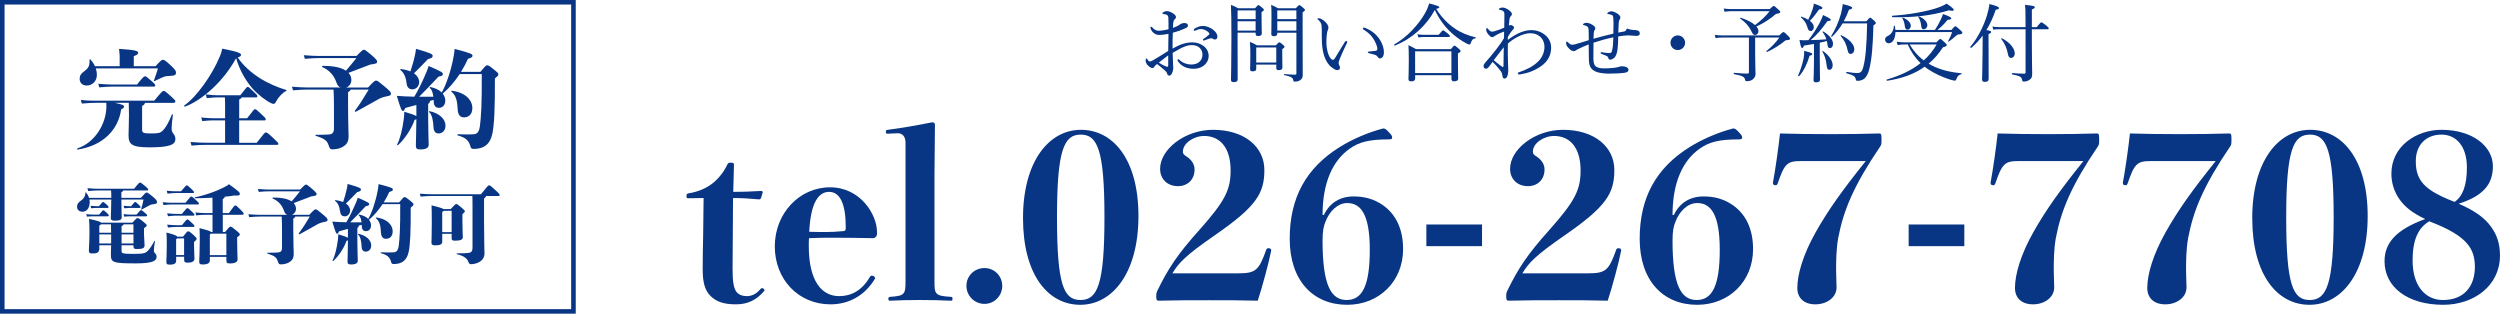
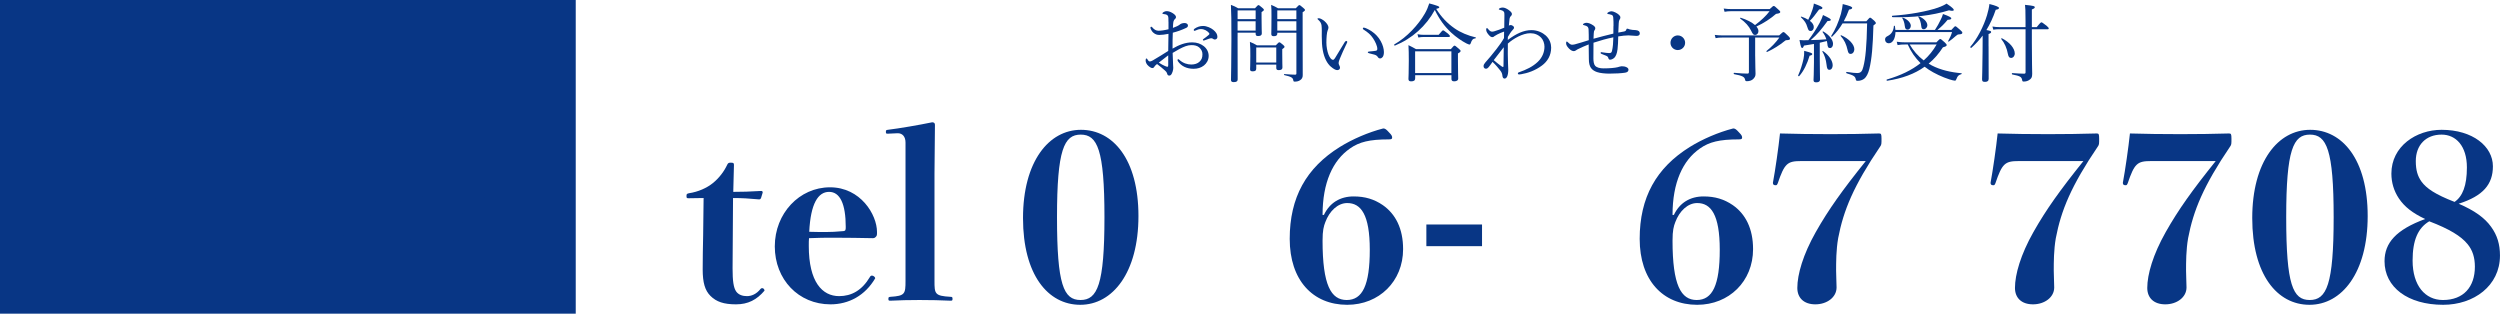
<svg xmlns="http://www.w3.org/2000/svg" id="_レイヤー_2" data-name="レイヤー 2" width="1095.81" height="137.5" viewBox="0 0 1095.81 137.5">
  <defs>
    <style>
      .cls-1 {
        fill: #083685;
      }
    </style>
  </defs>
  <g id="mouse_over" data-name="mouse over">
-     <path class="cls-1" d="M250.36,2v133.5H2V2h248.36M252.36,0H0v137.5h252.36V0h0Z" />
+     <path class="cls-1" d="M250.36,2v133.5V2h248.36M252.36,0H0v137.5h252.36V0h0Z" />
    <g>
      <path class="cls-1" d="M512.16,9.56c0-1.46,0-2.06-.22-2.55-.15-.3-.38-.52-.86-.68-.38-.11-.71-.15-1.09-.19-.3-.04-.49-.11-.49-.23,0-.15.07-.3.38-.53.45-.3.9-.49,1.61-.49.64,0,1.54.26,2.44.82.94.56,1.54,1.2,1.54,1.76,0,.38-.11.56-.38.79-.38.3-.6.68-.71,1.12-.19.68-.22,1.88-.26,2.85,1.42-.49,2.44-1.01,2.96-1.43.38-.34,1.09-.71,2.17-.71.83,0,1.46.45,1.46,1.09,0,.41-.22.79-.71,1.01-1.95.94-3.98,1.65-5.93,2.14-.08,2.25-.15,4.61-.11,6.98,2.78-1.61,5.55-2.74,8.63-2.74,2.03,0,3.68.6,4.99,1.61,1.39,1.05,2.21,2.63,2.21,4.31,0,1.88-.94,3.3-2.06,4.2-1.28,1.01-2.81,1.46-4.54,1.46-2.89,0-5.36-1.05-6.9-3.34-.11-.19-.15-.41-.15-.56,0-.19.19-.3.3-.3.15,0,.26.04.45.23,1.65,1.54,3.6,2.1,5.29,2.1,1.39,0,2.78-.41,3.6-1.24.9-.86,1.28-1.73,1.28-3.26,0-1.09-.41-2.1-1.43-3-.83-.71-1.95-1.01-3.41-1.01-1.69,0-3.34.71-5.29,1.73-.97.56-1.99,1.13-2.93,1.69.04,1.88.11,3.75.19,5.06.04.45.08,1.24.08,1.43,0,.38-.04.98-.26,1.65-.45,1.35-.86,1.8-1.46,1.8-.53,0-.83-.23-1.01-.98-.19-.56-.49-.9-.98-1.31-1.09-1.01-2.14-1.8-3.41-2.78-.75.6-1.01.9-1.2,1.24s-.41.53-.83.53c-.49,0-.97-.3-1.54-.75-1.12-.9-1.42-1.88-1.42-2.59,0-.49.11-.86.34-.86.15,0,.3.15.38.26.19.38.34.6.56.79.15.15.38.26.56.26.34,0,.71-.15,1.2-.41,2.59-1.46,4.58-2.81,6.86-4.2,0-2.85.08-5.14.11-7.5-1.46.3-2.89.49-4.12.49s-2.48-.64-3.23-1.84c-.3-.49-.56-1.01-.56-1.39,0-.19.15-.38.34-.38.15,0,.3.07.49.3.79.98,1.69,1.46,2.7,1.46s2.55-.19,4.39-.64v-3.3ZM512.05,24.26c-1.42,1.05-2.92,2.25-4.12,3.19.94.64,1.91,1.13,2.59,1.43.52.23.9.38,1.16.38.3,0,.38-.15.38-.71v-4.28ZM531.82,13.08c1.16.98,1.8,1.88,1.8,3.11,0,.71-.53,1.13-1.12,1.13-.3,0-.49-.07-.75-.26-.34-.23-.53-.3-.86-.3-.26,0-.75.15-1.09.26-.75.26-1.27.49-1.88.68-.15.04-.26.07-.38.07-.15,0-.3-.15-.3-.3s.08-.26.3-.41c.79-.53,1.65-1.2,2.4-1.88.11-.11.15-.22.15-.38,0-.11-.08-.3-.19-.41-.79-.9-2.03-1.65-3.53-1.65-.82,0-1.61.3-2.25.6-.15.07-.38.19-.49.19-.19,0-.38-.15-.38-.38s.11-.41.3-.53c1.2-.86,2.51-1.24,3.79-1.24,1.61,0,3.45.86,4.46,1.69Z" />
      <path class="cls-1" d="M542.46,16.12c0,12.15.04,15.79.04,18.72,0,.79-.56,1.16-1.73,1.16-.86,0-1.2-.3-1.2-.98,0-2.48.19-6.9.19-18.08,0-7.61-.04-11.33-.22-14.81,1.39.56,1.95.75,3.19,1.5h7.35c1.12-1.24,1.31-1.39,1.54-1.39.26,0,.45.15,1.65,1.16.56.45.71.68.71.9,0,.26-.19.52-1.01,1.01v2.36c0,4.35.11,6.41.11,7.01,0,.79-.6,1.12-1.65,1.12-.75,0-1.05-.3-1.05-.94v-.53h-7.91v1.76ZM550.38,4.57h-7.91v3.83h7.91v-3.83ZM542.46,13.42h7.91v-4.09h-7.91v4.09ZM550.64,30.07c0,.86-.49,1.2-1.54,1.2-.86,0-1.16-.26-1.16-.9s.11-1.84.11-5.78c0-2.59,0-4.2-.19-6.23,1.31.56,1.84.75,3.08,1.5h8.29c1.09-1.2,1.31-1.31,1.54-1.31.26,0,.45.11,1.61,1.09.53.45.64.64.64.86,0,.34-.15.49-.98,1.05v1.88c0,3.75.08,5.63.08,6.15,0,.83-.56,1.16-1.58,1.16-.83,0-1.12-.26-1.12-.98v-1.43h-8.78v1.73ZM559.42,20.81h-8.78v6.6h8.78v-6.6ZM559.87,14.73c0,.79-.49,1.13-1.5,1.13-.79,0-1.13-.26-1.13-.94,0-1.09.08-2.66.08-7.61,0-2.44,0-3.64-.15-5.18,1.27.56,1.84.79,3.04,1.5h7.76c1.16-1.24,1.35-1.39,1.58-1.39.26,0,.45.15,1.69,1.2.6.49.75.68.75.94,0,.3-.19.49-1.01.98v8.4c0,17.29.04,18.12.04,19.13.04,1.05-.38,1.8-1.2,2.29-.6.41-1.35.6-2.29.6-.41,0-.56-.07-.64-.53-.15-1.2-.86-1.61-3.94-2.33-.19-.04-.19-.45,0-.45,2.63.19,3.49.26,4.73.26.45,0,.56-.15.56-.6V14.36h-8.36v.38ZM568.23,4.57h-8.36v3.83h8.36v-3.83ZM559.87,13.42h8.36v-4.09h-8.36v4.09Z" />
      <path class="cls-1" d="M583.45,29.32c-1.73-1.43-3.04-3.98-3.64-7.28-.34-1.8-.45-3.9-.45-6.23,0-1.54.08-3.15-.11-4.76-.15-.9-.56-1.61-1.5-2.44-.22-.19-.26-.26-.26-.38,0-.19.3-.23.6-.23.6,0,1.61.56,2.44,1.24.94.83,1.76,1.84,1.76,2.93,0,.3-.19.86-.34,1.16-.38.83-.56,3.38-.56,5.36,0,1.76.38,3.83.9,5.18.67,1.69,1.43,2.36,1.95,2.36.3,0,.56-.19.9-.71,1.12-1.84,2.74-4.58,4.31-7.09.19-.3.49-.49.64-.49.19,0,.45.22.45.41,0,.15-.08.34-.15.49-1.16,2.4-2.51,5.36-3.11,6.9-.34.9-.53,1.35-.53,1.84,0,.26.04.6.23.94.19.41.38.71.38,1.09.04.6-.38,1.13-1.24,1.13-.71,0-1.69-.6-2.66-1.43ZM601.12,13.65c1.73,1.13,3.15,2.66,4.09,4.39.9,1.61,1.39,3.41,1.39,4.76,0,.98-.19,1.73-.56,2.21-.38.41-.67.6-1.09.6-.45,0-.75-.19-1.01-.6-.26-.41-.68-.83-1.46-1.05-.64-.19-1.43-.38-2.33-.6-.45-.11-.6-.23-.6-.49,0-.19.3-.26.67-.3,1.05-.11,1.91-.15,2.74-.3.56-.11.75-.3.75-.86,0-1.24-.9-3.19-1.88-4.65-1.01-1.54-2.33-2.66-4.13-3.79-.22-.15-.34-.26-.34-.53,0-.19.15-.34.41-.34.53,0,2.14.75,3.34,1.54Z" />
      <path class="cls-1" d="M637.49,12.37c2.66,1.88,6.04,3.26,9.3,4.01.19.04.15.38-.04.41-1.09.15-1.61.6-2.1,2.18-.15.38-.34.56-.56.56s-.64-.19-1.31-.49c-1.99-1.01-4.61-2.81-6.71-4.76-2.81-2.63-4.99-5.51-7.16-9.9-3.79,7.01-9.94,12.53-17.48,15.6-.23.11-.49-.41-.26-.52,5.59-3.19,10.5-8.55,13.39-13.54.86-1.5,1.46-2.96,1.91-4.43,4.24,1.2,4.39,1.31,4.39,1.73,0,.3-.38.45-1.35.68,2.29,3.6,4.8,6.26,7.99,8.48ZM620.28,34.46c0,.79-.56,1.2-1.76,1.2-.83,0-1.16-.34-1.16-1.05,0-.94.15-2.48.15-7.99,0-3.11-.04-4.76-.15-6.83,1.42.68,1.99,1.01,3.34,1.76h15.23c1.2-1.43,1.39-1.54,1.61-1.54.26,0,.49.11,1.84,1.31.68.56.83.79.83,1.01,0,.34-.19.56-1.16,1.09v2.78c0,5.1.11,7.5.11,8.21,0,.79-.64,1.24-1.8,1.24-.83,0-1.16-.38-1.16-1.05v-1.65h-15.9v1.5ZM636.18,22.5h-15.9v9.53h15.9v-9.53ZM621.33,15c1.05.19,1.76.26,2.66.26h6.6c1.46-1.76,1.73-1.95,1.95-1.95.26,0,.52.19,2.14,1.43.67.64.86.86.86,1.09,0,.26-.15.38-.49.38h-11.1c-.75,0-1.35.08-2.25.23l-.38-1.43Z" />
      <path class="cls-1" d="M660.89,17.51c3.75-2.81,7.05-4.31,10.39-4.31,2.7,0,4.91,1.16,6.23,2.33,1.76,1.58,2.4,3.64,2.4,5.33,0,3.49-1.65,6.08-4.01,7.84-2.93,2.21-6.23,3.34-9.11,3.83-.34.07-.6.11-.98.11-.26,0-.49-.19-.49-.38,0-.34.15-.49.41-.56,3.3-1.13,6.15-2.51,8.33-4.61,1.88-1.8,2.92-4.13,2.92-6.64,0-1.35-.52-2.96-1.46-3.94-1.24-1.28-2.85-1.95-4.76-1.95-3.34,0-7.46,2.4-9.83,4.54-.08,3.04,0,6.15.07,8.7,0,.79.11,1.95.11,2.7,0,2.63-.68,3.94-1.61,3.94-.49,0-.9-.34-.97-1.35-.08-.9-.41-1.54-1.01-2.29-.75-.98-1.88-2.33-3.3-3.68-.79,1.09-1.12,1.61-1.69,2.29-.34.41-.71.71-1.2.71-.53,0-1.05-.38-1.05-1.13,0-.6.3-1.01.75-1.58,1.5-1.69,3.26-3.75,4.95-5.96,1.35-1.8,2.36-3.15,3.26-4.76.04-.98.04-1.99.04-2.85-.94.3-1.95.75-2.93,1.24-.45.23-.9.49-1.28.75-.3.3-.56.45-.9.45-.56,0-.94-.26-1.54-.9-.75-.83-1.2-1.65-1.2-2.33,0-.53.15-.75.34-.75.11,0,.26.15.34.22.67.86,1.24,1.35,1.84,1.35.3,0,.64-.04,1.01-.15,1.42-.38,2.93-.98,4.39-1.58.04-1.91.07-3.86.07-5.48,0-.83.04-1.24-.45-1.73-.26-.26-.9-.49-1.54-.64-.38-.08-.45-.08-.45-.26,0-.15.11-.26.3-.38.38-.23.86-.34,1.31-.34.79,0,1.5.3,2.4.86,1.05.71,1.73,1.35,1.73,1.99,0,.3-.19.68-.45.9-.3.23-.52.64-.6,1.16-.11.9-.23,1.88-.3,3,.3-.19.6-.23.83-.23.34,0,.56.11.9.34.38.22.53.53.53.86,0,.3-.3.6-.56.9-.9.98-1.43,1.91-2.14,3.11l-.04,1.28ZM658,28.95c.41.3.64.41.79.41.19,0,.23-.15.23-.6.04-2.25.08-5.33.11-8.06-1.5,1.88-3.08,3.98-4.39,5.66,1.01.9,2.21,1.8,3.26,2.59Z" />
      <path class="cls-1" d="M707.24,11.43c0-1.46,0-2.55-.11-3.71-.07-.79-.38-1.09-.71-1.2-.64-.22-1.31-.34-1.65-.38-.15,0-.26-.11-.26-.26s.15-.34.53-.56c.45-.26.94-.38,1.35-.38.79,0,2.48.79,3.3,1.61.41.41.56.75.56,1.13,0,.34-.11.56-.34.9-.26.41-.34.83-.38,1.61-.07,1.13-.15,2.4-.19,4.09,1.2-.23,1.84-.34,2.4-.45s.98-.3,1.09-.83c.15-.38.26-.45.41-.45.3,0,.75.22,1.09.34.83.22,1.69.26,2.55.3,1.2.08,1.88.53,1.88,1.46,0,.83-.67,1.09-1.46,1.09-.64,0-2.7-.23-3.53-.23-1.09,0-2.96.19-4.46.45-.04,2.14-.11,4.2-.3,5.63-.26,1.99-.75,3.04-1.39,3.71-.41.41-1.24.86-1.8.86-.49,0-.67-.15-.86-.75-.11-.38-.26-.68-.94-.98-.41-.19-1.28-.53-1.99-.79-.38-.15-.45-.26-.45-.49,0-.19.19-.3.3-.3s.41.07.64.11c.94.15,2.21.3,2.74.3.75,0,1.12-.11,1.31-.9.41-1.65.56-3.75.6-6-2.81.56-5.78,1.39-8.7,2.36-.04,2.36-.04,4.88-.04,6.83,0,1.5.23,2.66.75,3.26.75.83,2.1,1.16,3.71,1.16,2.7,0,4.99-.22,6.19-.52.75-.19,1.24-.41,1.72-.41.9,0,1.5.11,2.06.38.52.23.94.6.94,1.09,0,.75-.41,1.16-1.46,1.35-1.58.26-4.43.41-6.94.41-1.65,0-4.05-.19-5.4-.68-1.09-.38-2.03-.94-2.66-1.84-.56-.83-.9-2.03-.9-3.83-.04-2.21-.04-4.24-.08-6.45-1.95.79-3.11,1.28-4.61,2.03-.23.11-.6.3-.9.53-.3.26-.71.38-.97.38-.56,0-1.24-.23-2.14-1.12-.94-.94-1.27-1.73-1.27-2.25,0-.71.15-.83.3-.83s.3.11.67.49c.75.75,1.28.9,1.65.9.6,0,.94-.11,1.31-.19,1.84-.49,3.94-1.16,6-1.8,0-1.61,0-3.08-.08-4.69-.04-.49-.11-.82-.34-1.09-.34-.38-1.05-.68-1.65-.79-.41-.08-.49-.19-.49-.34,0-.11.22-.3.41-.41.3-.19.79-.3,1.12-.3.86,0,1.8.34,3,1.13.56.38.9.86.9,1.24s-.15.6-.34.9c-.19.26-.3.45-.34,1.39-.04.75-.08,1.39-.11,2.33,2.89-.82,5.78-1.54,8.7-2.25l.04-3.3Z" />
      <path class="cls-1" d="M738.63,18.75c0,1.76-1.43,3.19-3.23,3.19s-3.19-1.43-3.19-3.19,1.43-3.23,3.19-3.23,3.23,1.43,3.23,3.23Z" />
      <path class="cls-1" d="M769.34,24.64c0,4.28.15,6.08.15,7.73,0,1.05-.38,1.58-.98,2.21-.6.68-1.73,1.01-2.74,1.01-.6,0-.75-.07-.9-.79-.23-1.12-1.24-1.65-4.76-2.29-.26-.04-.26-.64,0-.6,2.74.26,4.46.34,5.81.34.49,0,.67-.15.67-.71v-15.08h-11.81c-1.05,0-1.72.04-2.78.26l-.38-1.43c1.24.15,2.03.22,3.15.22h25.09c1.31-1.24,1.61-1.46,1.88-1.46.3,0,.71.34,2.18,1.8.49.52.67.75.67,1.05,0,.49-.19.64-1.58.71-.3.04-.41.08-.75.38-2.25,1.84-4.91,3.49-7.65,4.76-.19.11-.49-.26-.3-.41,2.44-1.99,4.09-3.75,5.63-5.89h-10.61v8.18ZM775.72,3.97c1.31-1.24,1.5-1.35,1.76-1.35s.49.11,1.99,1.54c.71.64.86.82.86,1.09,0,.38-.34.64-1.84.83-2.48,2.14-5.29,4.01-8.63,5.55.6.68.9,1.35.9,2.03,0,.9-.6,1.65-1.42,1.65-.75,0-.98-.19-1.8-1.88-.97-1.99-2.44-3.64-4.8-5.33-.11-.08.08-.38.23-.34,2.78.9,4.95,2.03,6.3,3.23,2.59-1.91,4.95-4.16,6.38-6.08h-16.88c-1.09,0-1.8.07-2.85.26l-.38-1.43c1.39.19,2.14.23,3.19.23h16.99Z" />
      <path class="cls-1" d="M788.16,33.08c1.01-2.21,1.84-4.91,2.36-7.24.23-1.09.34-2.21.3-3.56,3.19.86,3.53,1.01,3.53,1.43,0,.3-.26.52-1.16.71-1.05,3.49-2.55,6.71-4.58,8.96-.15.15-.52-.11-.45-.3ZM795.1,19.27c-1.35.26-2.78.49-4.39.71-.3.86-.49,1.05-.79,1.05-.38,0-.64-.56-1.16-3.49.83.07,1.16.11,1.73.11.71,0,1.42-.04,2.17-.04,1.61-2.03,3.53-4.99,4.91-7.54.75-1.39,1.24-2.59,1.5-3.49,2.81,1.35,3.41,1.69,3.41,2.14,0,.26-.3.49-1.43.49-2.96,4.01-4.31,5.66-7.35,8.36,2.29-.04,4.58-.15,6.83-.34-.34-1.09-.86-2.14-1.65-3.19-.08-.11.19-.34.3-.26,2.81,1.65,4.28,3.75,4.28,5.44,0,1.05-.52,1.84-1.27,1.84s-1.09-.26-1.24-2.03c-.04-.38-.11-.71-.19-1.05-1.05.26-2.06.53-3.11.75v7.16c0,4.16.11,7.88.11,9,0,.82-.56,1.2-1.69,1.2-.79,0-1.16-.26-1.16-.98s.19-3.08.19-7.73v-8.14ZM795.03,11.85c0,1.01-.56,1.73-1.35,1.73s-1.01-.19-1.5-1.76c-.49-1.65-1.12-2.66-2.81-4.28-.11-.11.07-.3.22-.26,1.2.41,2.21.86,3,1.39.79-1.5,1.42-3.08,1.91-4.61.3-1.01.53-1.88.56-2.51,2.78,1.01,3.75,1.46,3.75,1.91,0,.38-.26.6-1.46.68-1.91,2.55-2.48,3.45-4.05,4.99,1.16.86,1.73,1.8,1.73,2.74ZM800.61,28.31c-.22-2.14-.9-4.24-1.84-5.74-.08-.11.19-.26.3-.19,2.74,1.91,4.24,4.35,4.24,6.23,0,1.13-.56,1.99-1.46,1.99-.71,0-1.05-.45-1.24-2.29ZM818.06,9.33c1.24-1.46,1.43-1.58,1.65-1.58.26,0,.45.11,1.84,1.35.56.56.67.79.67,1.05,0,.22-.15.38-1.05,1.01-.26,9.11-.71,14.63-1.8,19.09-.49,1.99-1.31,3.53-2.21,4.24-.86.68-1.99.94-2.85.94-.6,0-.79-.07-.9-.75-.26-1.2-.9-1.65-3.98-2.55-.26-.07-.26-.64,0-.6,2.62.38,3.71.49,4.58.49,1.8,0,2.25-.9,2.74-2.78.94-3.56,1.46-9,1.65-18.98h-10.76c-1.24,2.1-2.7,4.01-4.58,5.81-.15.15-.53-.11-.41-.3,1.76-2.66,3.26-6.15,4.28-9.71.41-1.58.67-3.04.79-4.28,3.56.9,4.13,1.24,4.13,1.65,0,.38-.26.6-1.39.79-.67,1.88-1.43,3.56-2.29,5.1h9.9ZM809.88,22.09c-.6-2.7-1.46-4.54-3.08-6.34-.11-.11.11-.38.26-.3,3.38,1.5,5.74,4.05,5.74,6.15,0,1.09-.67,2.03-1.65,2.03-.68,0-1.01-.38-1.28-1.54Z" />
      <path class="cls-1" d="M830.84,14.06c-.08,2.78-1.2,4.91-2.96,4.91-.94,0-1.61-.68-1.61-1.61,0-.75.3-1.16,1.16-1.58,1.65-.82,2.55-2.25,2.7-4.35,0-.19.41-.19.45,0,.11.56.19,1.13.22,1.69h17.33c.94-1.43,1.84-2.96,2.48-4.39.49-.9.83-1.8,1.05-2.59,2.51.9,3.64,1.46,3.64,1.91,0,.38-.34.56-1.61.64-1.58,1.91-2.7,3-4.46,4.43h6.11c1.31-1.46,1.5-1.61,1.73-1.61.26,0,.49.15,2.17,1.65.75.68.9.9.9,1.13,0,.56-.34.71-1.54.79-.52.04-.64.11-1.39.75-1.16,1.01-1.69,1.46-3,2.4-.11.08-.38-.11-.3-.23.86-1.54,1.31-2.51,1.72-3.94h-24.79ZM848.77,18.56c1.24-1.31,1.46-1.46,1.69-1.46.26,0,.49.15,1.99,1.5.67.68.83.9.83,1.13,0,.45-.34.64-1.65,1.01-1.8,2.78-3.86,5.18-6.26,7.16.45.26.9.52,1.39.79,3.86,1.99,8.33,3,12.98,3.41.19,0,.15.34-.04.41-1.16.38-1.61.67-2.14,2.1-.19.56-.38.75-.67.75-.41,0-1.28-.23-2.4-.56-3.08-.98-6.64-2.66-9.04-4.24-.64-.41-1.24-.86-1.84-1.31-4.39,3.15-9.79,5.14-16.43,6.15-.26.04-.38-.49-.11-.56,6-1.73,10.88-4.09,14.74-7.16-2.36-2.4-4.2-4.99-5.59-8.18h-1.2c-1.24,0-2.03.04-3.26.26l-.38-1.46c1.54.19,2.4.26,3.75.26h13.65ZM829.45,6.9c7.61-.49,15.26-1.91,20.03-3.56,1.58-.56,2.85-1.16,3.75-1.76,2.29,1.54,3.19,2.33,3.15,2.78,0,.26-.22.38-.67.38-.34,0-.83-.07-1.42-.22-7.61,2.36-15.98,3.23-24.79,3-.26,0-.3-.6-.04-.6ZM834.93,11.51c-.15-1.46-.56-2.7-1.12-3.56-.08-.11.11-.26.26-.23,2.14.79,3.49,2.33,3.49,3.6,0,.9-.64,1.65-1.42,1.65s-1.09-.49-1.2-1.46ZM837.06,19.5c1.58,2.7,3.64,5.1,6.15,6.98,2.29-2.03,4.16-4.35,5.66-6.98h-11.81ZM842.13,11.47c-.15-1.69-.67-3.11-1.31-4.05-.08-.11.15-.26.3-.23,2.21.83,3.68,2.48,3.68,3.83,0,.98-.71,1.8-1.61,1.8-.67,0-.97-.41-1.05-1.35Z" />
      <path class="cls-1" d="M871.64,20.29c0,8.89.04,13.01.04,14.25,0,.9-.53,1.35-1.58,1.35s-1.31-.26-1.31-1.2c0-.75.15-3.41.22-12.11,0-2.33.04-4.65.04-6.98-1.46,1.95-3.08,3.71-4.95,5.36-.19.19-.64-.26-.45-.45,3-3.45,5.85-9,7.31-13.84.53-1.8.9-3.45,1.05-4.91,2.81.71,4.2,1.28,4.2,1.73,0,.41-.38.64-1.42.79-1.13,3.3-2.48,6.26-4.09,8.89,1.76.34,2.06.45,2.06.86,0,.3-.15.53-1.13.9v5.36ZM876.22,12.82c-.9,0-1.54.04-2.51.19l-.38-1.39c1.16.19,1.84.26,2.85.26h11.66v-2.4c0-5.06-.08-6-.23-7.35,3.71.38,4.28.56,4.28,1.05,0,.3-.23.56-1.28.98v7.73h2.14c1.54-1.95,1.84-2.1,2.06-2.1s.53.15,2.25,1.5c.79.68.94.94.94,1.16,0,.26-.11.38-.49.38h-6.9v6.15c0,8.51.15,11.78.15,13.39s-.41,2.1-1.31,2.7c-.64.45-1.5.68-2.4.68-.49,0-.6-.11-.71-.71-.23-1.31-.83-1.73-4.31-2.4-.26-.04-.26-.6,0-.6,2.29.15,3.86.26,5.18.26.45,0,.64-.15.64-.64V12.82h-11.63ZM880.12,23.7c-.49-2.66-1.46-4.8-2.92-6.6-.11-.15.11-.41.26-.34,3.45,1.76,5.66,4.46,5.66,6.68,0,1.09-.71,1.95-1.61,1.95-.75,0-1.16-.45-1.39-1.69Z" />
      <path class="cls-1" d="M301.91,86.9c-.9,0-1-.1-1-1,0-.8.1-1,1.1-1.2,4-.6,7.8-2.3,10.4-4.4,2.9-2.3,5.1-5.4,6.3-8,.4-.8.6-1,1.6-1,1.2,0,1.4.2,1.4,1l-.3,11.8c3.7,0,7.4-.1,12.2-.4.5,0,.7.2.7.7l-.7,2.3c-.2.5-.4.7-.9.7-4.2-.4-7.6-.6-11.4-.6l-.2,30.9c0,5.4.4,8.4,1.6,10.1,1.1,1.5,2.9,2,4.7,2,1.9,0,4.1-.8,6-3.2.2-.2.4-.3.7-.3.5,0,1,.5,1,1.1-3.4,4-7.2,6-12.5,6s-8.6-1.1-11.2-3.7c-2.4-2.4-3.4-5.8-3.4-11.6,0-5,.1-9.8.2-14.8l.2-16.5-6.5.1Z" />
      <path class="cls-1" d="M354.51,107.8c0,15.8,5.9,22,13.3,22,5.4,0,10-2.5,13.5-8.4.2-.4.5-.6.9-.6.6,0,1.4.6,1.4,1.2-4.4,7.5-11.5,11.4-19.6,11.4-14,0-24.4-10.9-24.4-25.4s10.8-25.9,24.2-25.9,20.6,12,20.6,19.6c0,1.2,0,1.6-.5,2.1s-.8.6-1.4.6c-5.1-.1-11.3-.2-16.1-.2s-7.5,0-11.8.2c-.1.9-.1,1.9-.1,3.4ZM362.01,101.7c2.4,0,4.2-.1,7.7-.4.9-.1,1-.5,1-1.8,0-10.1-2.5-15.4-7.3-15.4s-8.1,5.1-8.7,17.5c3.2.1,5.2.1,7.3.1Z" />
      <path class="cls-1" d="M396.91,62.5c0-2.7-1.4-4.1-3.4-4.1l-4.4.2c-.7,0-.8-.1-.8-.8s.1-.8.8-.9c5-.6,13.7-2.1,19.5-3.3.8,0,1.2.4,1.2,1.1l-.2,21.7v46.7c0,5.7.1,6.6,7,7,.8,0,.9.2.9.9s-.1.8-.9.8c-4.1-.2-8.8-.3-13.6-.3s-8.6.1-12.7.3c-.8,0-.9-.1-.9-.8s.1-.8.9-.9c6.4-.4,6.6-1.3,6.6-7v-60.6Z" />
-       <path class="cls-1" d="M439.31,125.3c0,4.4-3.5,7.9-7.8,7.9s-7.9-3.5-7.9-7.9,3.5-7.8,7.9-7.8,7.8,3.5,7.8,7.8Z" />
      <path class="cls-1" d="M499.01,94.7c0,24.8-11.3,38.9-25.5,38.9s-25.1-13.2-25.1-38,11.3-38.7,25.4-38.7,25.2,13,25.2,37.8ZM463.31,95.2c0,29.6,2.9,36.3,10.3,36.3s10.5-6.7,10.5-36.3-3.1-36.2-10.4-36.2-10.4,6.6-10.4,36.2Z" />
-       <path class="cls-1" d="M542.81,119.8c7.6,0,9-1.3,12.2-10.3.1-.4.4-.7,1-.7.8,0,1.2.3,1.2,1-1,5.2-4.1,16.6-5.9,22-7.3-.2-13.8-.2-21.4-.2s-14.9,0-21.9.2c-.8,0-1.2-.1-1.2-1.8,0-1.5.1-1.8.6-2.8,4.6-9.4,8.6-15.6,18.3-26.4,11.4-12.8,13.7-17.7,13.7-26.1,0-10.3-4.9-15.1-11.6-15.1-4.6,0-9.3,3.2-9.3,6.8,0,1,.2,1.3,1.6,2.2,2.1,1.4,3.5,3.3,3.5,5.7,0,4.5-3.1,7.3-7.3,7.3-4.6,0-7.8-3.1-7.8-7.6,0-8.5,10.8-17.1,23.2-17.1,13.8,0,22.5,7.5,22.5,17.6s-3.3,15.9-21.7,28.6c-13,9-15.9,12.2-18.6,16.7h28.9Z" />
      <path class="cls-1" d="M580.31,94.2c2.5-5.3,7.1-8.1,13-8.1,5,0,9,1.2,12.8,3.8,5.6,3.9,8.9,10.3,8.9,19.3,0,14.1-10.5,24.4-24.5,24.4-15.1,0-25.2-10.8-25.2-28.9s7.2-31.1,22-40.3c5.5-3.4,12.4-6.4,19-8.1.9,0,1.4.5,2.6,1.8,1.1,1.1,1.3,1.6,1.3,2.2s-.3.8-1.5.8c-8.4,0-12.9,1.1-17,4-7.5,5.2-12,14.9-12,29.1h.6ZM580.91,97.4c-.7,1.8-1.2,3.6-1.2,8.1,0,19.5,3.7,26,10.6,26s10.1-6.5,10.1-22-3.9-20.5-9.9-20.5c-4.1,0-7.8,3.5-9.6,8.4Z" />
      <path class="cls-1" d="M649.61,107.9h-24.4v-9.5h24.4v9.5Z" />
-       <path class="cls-1" d="M696.21,119.8c7.6,0,9-1.3,12.2-10.3.1-.4.4-.7,1-.7.8,0,1.2.3,1.2,1-1,5.2-4.1,16.6-5.9,22-7.3-.2-13.8-.2-21.4-.2s-14.9,0-21.9.2c-.8,0-1.2-.1-1.2-1.8,0-1.5.1-1.8.6-2.8,4.6-9.4,8.6-15.6,18.3-26.4,11.4-12.8,13.7-17.7,13.7-26.1,0-10.3-4.9-15.1-11.6-15.1-4.6,0-9.3,3.2-9.3,6.8,0,1,.2,1.3,1.6,2.2,2.1,1.4,3.5,3.3,3.5,5.7,0,4.5-3.1,7.3-7.3,7.3-4.6,0-7.8-3.1-7.8-7.6,0-8.5,10.8-17.1,23.2-17.1,13.8,0,22.5,7.5,22.5,17.6s-3.3,15.9-21.7,28.6c-13,9-15.9,12.2-18.6,16.7h28.9Z" />
      <path class="cls-1" d="M733.71,94.2c2.5-5.3,7.1-8.1,13-8.1,5,0,9,1.2,12.8,3.8,5.6,3.9,8.9,10.3,8.9,19.3,0,14.1-10.5,24.4-24.5,24.4-15.1,0-25.2-10.8-25.2-28.9s7.2-31.1,22-40.3c5.5-3.4,12.4-6.4,19-8.1.9,0,1.4.5,2.6,1.8,1.1,1.1,1.3,1.6,1.3,2.2s-.3.8-1.5.8c-8.4,0-12.9,1.1-17,4-7.5,5.2-12,14.9-12,29.1h.6ZM734.31,97.4c-.7,1.8-1.2,3.6-1.2,8.1,0,19.5,3.7,26,10.6,26s10.1-6.5,10.1-22-3.9-20.5-9.9-20.5c-4.1,0-7.8,3.5-9.6,8.4Z" />
      <path class="cls-1" d="M789.51,70.6c-6.1,0-7.3,1-10.3,9.8-.2.5-.4.8-.8.8-1,0-1.3-.3-1.3-1.1,1-5.3,2.5-15.7,3.1-21.6,6.9.2,14,.3,22.2.3,7.1,0,14.6-.1,21.2-.3.9,0,1.1.2,1.1,2.3s0,2.6-.5,3.3c-11.8,17.4-16.2,28.2-18.5,40.3-.9,5.2-.9,10.6-.9,14.2,0,2.9.2,4.8.2,7.4,0,4.3-4.2,7.4-9.3,7.4s-7.9-2.9-7.9-7.2c0-5.9,2.5-14.6,8.1-24.5,5.6-9.9,11.7-18.4,21.9-31.1h-28.3Z" />
-       <path class="cls-1" d="M861.01,107.9h-24.4v-9.5h24.4v9.5Z" />
      <path class="cls-1" d="M884.91,70.6c-6.1,0-7.3,1-10.3,9.8-.2.5-.4.8-.8.8-1,0-1.3-.3-1.3-1.1,1-5.3,2.5-15.7,3.1-21.6,6.9.2,14,.3,22.2.3,7.1,0,14.6-.1,21.2-.3.9,0,1.1.2,1.1,2.3s0,2.6-.5,3.3c-11.8,17.4-16.2,28.2-18.5,40.3-.9,5.2-.9,10.6-.9,14.2,0,2.9.2,4.8.2,7.4,0,4.3-4.2,7.4-9.3,7.4s-7.9-2.9-7.9-7.2c0-5.9,2.5-14.6,8.1-24.5,5.6-9.9,11.7-18.4,21.9-31.1h-28.3Z" />
      <path class="cls-1" d="M942.9,70.6c-6.1,0-7.3,1-10.3,9.8-.2.5-.4.8-.8.8-1,0-1.3-.3-1.3-1.1,1-5.3,2.5-15.7,3.1-21.6,6.9.2,14,.3,22.2.3,7.1,0,14.6-.1,21.2-.3.9,0,1.1.2,1.1,2.3s0,2.6-.5,3.3c-11.8,17.4-16.2,28.2-18.5,40.3-.9,5.2-.9,10.6-.9,14.2,0,2.9.2,4.8.2,7.4,0,4.3-4.2,7.4-9.3,7.4s-7.9-2.9-7.9-7.2c0-5.9,2.5-14.6,8.1-24.5,5.6-9.9,11.7-18.4,21.9-31.1h-28.3Z" />
      <path class="cls-1" d="M1037.81,94.7c0,24.8-11.3,38.9-25.5,38.9s-25.1-13.2-25.1-38,11.3-38.7,25.4-38.7,25.2,13,25.2,37.8ZM1002.1,95.2c0,29.6,2.9,36.3,10.3,36.3s10.5-6.7,10.5-36.3-3.1-36.2-10.4-36.2-10.4,6.6-10.4,36.2Z" />
      <path class="cls-1" d="M1091.9,99.4c2.7,3.7,3.9,7.7,3.9,12.6,0,13.3-11.5,21.6-24.9,21.6-15.5,0-25.7-7.7-25.7-19.1,0-8,5-13.8,17.8-18.5-5.5-2.6-9-5.3-11.5-9-2.2-3.3-3.3-7-3.3-10.9,0-12,10.9-19.2,22-19.2,13.7,0,22.5,7.3,22.5,16,0,7.9-4.3,13-15,16.4,7,3,11.4,6.2,14.2,10.1ZM1057.5,114.2c0,11,5.5,17.3,13.3,17.3,9,0,14-5.7,14-14.6,0-4-1-7.3-3.3-10-2.8-3.4-7.8-6.5-16.7-9.9-4.9,2.9-7.3,8.2-7.3,17.2ZM1081.3,73.4c0-9.4-4.8-14.4-11.1-14.4-6.9,0-11.3,4.6-11.3,11.6,0,4,.8,6.6,2.5,9,2.2,3,6,5.6,14.5,8.9,3.5-2.4,5.4-7.1,5.4-15.1Z" />
    </g>
    <g>
      <path class="cls-1" d="M63.51,45.08c-.05.52-.23.8-1.22,1.36v10.36c0,1.27.38,1.69,3.47,1.69,3.66,0,4.36-.14,5.44-1.12s2.48-2.95,4.12-7.12c.09-.28.52-.19.47.09-.33,2.44-.52,4.27-.56,5.48-.05,1.27.14,1.92.66,2.62.7.89.98,1.5.98,2.53,0,2.44-2.48,3.61-11.34,3.61-7.88,0-9.19-1.31-9.19-5.44,0-1.17.19-5.58.19-8.77,0-2.48-.05-4.08-.09-5.3h-6.09c3.52.7,4.03,1.17,4.03,1.59,0,.56-.28.8-1.27,1.27-1.22,8.72-7.69,15.84-19.03,17.62-.28.05-.42-.42-.14-.52,7.64-2.48,12.7-10.78,12.7-18.52,0-.47,0-.98-.05-1.45h-4.31c-1.69,0-3.84.09-6.42.33l-.42-1.59c2.62.33,4.92.33,6.84.33h25.31c3.42-4.12,3.66-4.27,4.12-4.27s.7.05,3.42,2.53c1.59,1.45,1.73,1.64,1.73,2.02,0,.42-.19.66-.89.66h-12.47ZM41.99,29.94c.28.89.47,1.88.47,2.91,0,2.77-2.02,4.64-4.5,4.64-1.92,0-3.05-1.27-3.05-2.95,0-1.31.56-2.3,1.97-3.28,1.69-1.22,2.53-2.25,2.34-5.02,0-.28.33-.33.52-.09.75.89,1.41,1.83,1.88,2.86h10.83v-3.7c0-.98,0-1.5-.28-3.89,7.5.47,8.39.98,8.39,1.69,0,.56-.23.8-1.92,1.55v4.36h9.52c2.48-2.67,2.72-2.81,3.23-2.81.56,0,1.12.28,3.38,2.39,1.83,1.73,2.39,2.48,2.39,3.23,0,.89-.52,1.36-2.2,1.41-1.59.05-2.39.14-3.38.52-.84.33-2.11.94-3.8,1.78-.23.14-.42.05-.33-.23.8-2.16,1.31-3.75,1.78-5.34h-27.23ZM60.09,37.02c2.81-3.47,3-3.56,3.47-3.56s.66.09,2.77,1.97c1.5,1.31,1.73,1.64,1.73,2.02s-.33.52-.7.52h-18.52c-1.08,0-3.09.09-5.3.33l-.47-1.59c2.3.23,4.41.33,5.77.33h11.25Z" />
      <path class="cls-1" d="M125.38,39.88c-1.78.94-3.52,2.95-4.41,4.69-.38.75-.61.94-.98.94-.47,0-.66-.05-1.12-.28-2.2-1.03-5.77-3.66-8.34-6.61-3.19-3.7-5.67-8.39-7.03-13.12-5.72,10.45-15,18.47-22.41,21.23-.28.09-.52-.38-.28-.52,5.25-3.66,12.23-13.27,15.66-21.75.33-.8.66-1.69.94-3.14,7.22,1.41,8.25,2.06,8.25,2.72,0,.47-.38.8-1.45,1.17,2.3,3.42,5.77,6.56,9.61,9,3.52,2.25,7.97,4.17,11.58,5.2.28.09.23.33,0,.47ZM112.54,62.56c3.38-4.36,3.56-4.5,3.98-4.5.52,0,.75.14,3.14,2.34,2.2,2.06,2.34,2.25,2.34,2.67,0,.33-.19.42-.47.42h-30.42c-2.39,0-4.45.05-7.17.33l-.42-1.59c2.95.28,5.11.33,7.59.33h7.55v-9.8h-5.3c-.94,0-2.62.09-4.69.33l-.47-1.59c2.11.23,3.98.33,5.16.33h5.3v-6.66c0-.8-.05-1.64-.09-2.48h-3.14c-1.08,0-2.62.05-4.78.33l-.47-1.64c2.2.28,3.89.38,5.25.38h9.89c2.72-3.47,2.86-3.66,3.28-3.66.33,0,.52.09,2.81,2.3,1.31,1.22,1.41,1.45,1.41,1.78s-.14.52-.47.52h-6.42c-.05.33-.38.56-1.08.94v8.2h3.47c2.86-3.75,3.09-3.98,3.47-3.98.42,0,.66.19,2.95,2.34,1.59,1.45,1.73,1.69,1.73,2.02,0,.42-.19.56-.52.56h-11.11v9.8h7.69Z" />
      <path class="cls-1" d="M161.34,38.33c2.77-2.95,3-3,3.52-3,.56,0,.84.19,3.42,2.34,2.72,2.3,3.09,2.67,3.09,3.38,0,.66-.33.89-1.83,1.17-1.69.33-2.67.7-3.94,1.41-2.11,1.17-5.11,2.91-9.61,5.34-.23.14-.61-.19-.42-.42,2.11-2.86,3.23-4.59,6.05-9.28h-7.97c-.09.42-.38.7-1.08,1.17v5.2c0,7.73.23,12.52.23,14.02,0,2.58-.84,3.8-2.95,4.92-1.27.66-3,.89-4.17.89-.84,0-1.17-.38-1.45-1.27-.8-2.44-1.41-3.23-5.77-4.64-.28-.09-.28-.47,0-.47,2.86,0,4.08-.05,5.58-.14,1.59-.09,2.34-.7,2.34-2.62v-9.14c0-3.75-.05-5.53-.19-7.92h-11.62c-1.64,0-3.47.09-6.14.33l-.47-1.59c3.09.23,4.97.33,6.61.33h14.72c-.84-.28-1.41-.94-1.83-2.2-.94-2.86-3.05-5.44-6.14-6.7-.28-.09-.19-.56.09-.56,5.16-.05,8.34.84,10.22,2.11,1.59-1.83,3.19-3.75,4.59-5.53h-16.45c-1.64,0-3.47.09-6.14.33l-.47-1.59c3.09.23,4.97.33,6.61.33h16.5c2.48-2.53,2.81-2.72,3.23-2.72.47,0,.75.14,3.19,2.2,2.48,2.11,2.62,2.58,2.62,3.05,0,.7-.42.89-2.95,1.22-2.91,1.08-6.33,2.39-9.61,3.66.94.98,1.27,2.11,1.27,3.09,0,1.64-.98,2.86-2.25,3.33h9.56Z" />
      <path class="cls-1" d="M210.55,31.53c2.34-2.81,2.48-2.91,3-2.91.56,0,.8.09,3.38,2.2,1.36,1.12,1.5,1.31,1.5,1.83,0,.47-.19.66-1.5,1.73.05,13.03-.28,20.58-1.17,24.47-1.03,4.55-3.8,6.42-8.11,6.42-.98,0-1.22-.23-1.45-1.12-.7-2.53-2.02-3.84-5.53-4.78-.28-.09-.28-.52,0-.52,3.98.14,5.2.09,6.84,0,1.5-.09,2.48-.75,2.86-3.7.47-3.61.89-9.61.8-22.69h-9.66c-2.16,3.23-4.73,6.28-7.45,8.58.75.94,1.12,2.02,1.12,3.09,0,1.97-1.22,3.14-2.81,3.14-1.31,0-2.2-.84-2.25-2.62l-.05-.89-1.73.52c.09.09.09.14.09.23,0,.38-.19.61-.75,1.03v6.84c0,5.16.23,9.89.23,10.92,0,1.31-.75,2.2-3.75,2.2-1.5,0-1.88-.47-1.88-1.78,0-1.03.19-5.91.23-11.44-.19.09-.47.19-.8.28-1.41,4.22-4.73,8.81-7.22,11.02-.19.19-.56-.05-.42-.28,1.22-2.16,2.34-6.56,2.95-11.39.14-1.27.19-2.11.19-2.95,3.14.94,4.59,1.5,5.3,1.92v-4.88c-1.69.47-3.33.94-4.83,1.31-.47,1.08-.66,1.31-.98,1.31-.66,0-.89-.38-2.77-6.61,1.12.09,2.44.19,3.56.23,1.36.05,2.72.09,4.12.14,1.97-3.33,3.38-6.28,5.16-10.41.52-1.22.89-2.2,1.12-3.05,5.81,2.53,6.23,2.86,6.23,3.56,0,.61-.47.84-1.92,1.12-2.95,3.19-5.3,5.58-8.48,8.81h6.23c-.23-1.88-.7-3.14-1.55-3.84-.23-.19,0-.47.28-.42,2.25.47,3.89,1.31,4.92,2.39,1.92-3.14,4.22-9.94,5.25-15.89.19-1.22.33-1.92.42-3.19,7.45,1.88,7.83,2.3,7.83,3,0,.52-.38.84-1.97,1.31-.84,1.92-1.88,3.84-3.05,5.72h8.44ZM175.77,30.27c1.64.19,3,.56,4.12,1.03.84-2.53,1.5-4.73,2.06-7.41.23-1.12.33-1.78.38-2.48,6.61,1.88,7.31,2.34,7.31,3.05,0,.75-.33.98-2.06,1.45-2.06,2.16-3.94,4.12-6.14,6.23,1.55,1.08,2.3,2.48,2.3,3.89,0,1.64-1.31,3.14-2.95,3.14s-2.39-1.08-2.58-2.67c-.28-2.62-1.17-4.64-2.67-5.77-.23-.19-.05-.52.23-.47ZM195.27,55.11c0,2.25-1.5,3.38-3,3.38-1.31,0-2.16-.84-2.25-2.62-.14-3.05-.66-5.67-1.92-6.75-.23-.19,0-.42.28-.38,4.22.94,6.89,3.42,6.89,6.38ZM200.62,47.98c-.19-3.66-.66-6.05-2.72-7.78-.23-.19-.05-.47.23-.42,6.14.84,8.91,4.22,8.91,7.64,0,2.67-1.59,4.03-3.66,4.03-1.64,0-2.62-1.03-2.77-3.47Z" />
      <path class="cls-1" d="M61.76,86.71c1.91-2.14,2.17-2.33,2.47-2.33.34,0,.75.15,2.89,1.95,1.42,1.2,1.72,1.69,1.72,2.33,0,.45-.45.75-1.46.83-.6.04-1.2.15-1.8.49-.71.38-1.54.86-3.41,1.84-.19.11-.34,0-.26-.22.38-1.24.68-2.51.98-4.13h-9.68v.49c0,3.49.15,6.75.15,7.35,0,.94-.83,1.43-2.89,1.43-1.54,0-1.91-.38-1.91-1.24,0-.6.22-3.75.22-8.03h-9.56c.07.34.11.71.11,1.09,0,2.1-.98,4.24-3.15,4.24-1.43,0-2.4-.79-2.4-2.21,0-.98.45-1.69,1.2-2.25,1.61-1.16,2.44-2.14,2.44-3.83,0-.23.22-.23.38-.04.49.56.94,1.35,1.24,2.25h9.75c0-1.73-.04-2.48-.11-3.23h-5.89c-1.05,0-2.33.07-4.09.26l-.38-1.28c1.95.19,3.3.26,4.46.26h16.02c2.06-2.63,2.29-2.7,2.62-2.7.3,0,.45.04,2.06,1.43,1.43,1.2,1.5,1.43,1.5,1.69,0,.23-.15.34-.41.34h-10.61c0,.3-.22.52-.75.75v2.48h8.55ZM41.06,94.81c-.67,0-1.76.04-2.96.15l-.3-1.09c1.24.15,2.4.19,3.26.19h2.4c1.46-1.8,1.58-1.88,1.8-1.88.19,0,.45.07,1.46,1.01.86.79.97,1.05.97,1.28s-.11.34-.34.34h-6.3ZM53.28,110c0,1.01.22,1.28,5.4,1.28,4.31,0,5.18-.34,6.19-1.43.75-.79,1.69-2.06,2.74-4.16.11-.19.34-.15.3.07-.38,2.14-.45,3.41-.45,3.98,0,.64.19.98.64,1.43.41.41.53.79.53,1.43,0,1.61-1.42,2.85-9.08,2.85-10.35,0-10.95-.45-10.95-3.98,0-.41.08-1.58.11-3.98h-5.18v1.31c0,1.76-.75,2.29-2.89,2.29-1.39,0-1.69-.15-1.69-1.46,0-1.01.26-3.83.26-7.95,0-2.44-.08-4.54-.19-5.74,4.01.86,5.03,1.28,5.29,1.65h13.73c1.69-1.88,1.84-1.99,2.18-1.99.45,0,.75.08,2.59,1.58,1.35,1.09,1.5,1.28,1.5,1.61,0,.3-.15.49-1.2,1.28v1.43c0,2.51.26,5.03.26,5.96,0,1.16-.64,1.69-3.08,1.69-1.54,0-1.8-.19-1.8-1.46v-.19h-5.21v2.51ZM42.89,91.13c-.64,0-1.76.04-2.92.15l-.3-1.09c1.2.15,2.36.19,3.23.19h.49c1.46-1.8,1.61-1.84,1.8-1.84s.34.04,1.46,1.05c.86.75.94.98.94,1.2s-.11.34-.34.34h-4.35ZM44.24,98.33c-.15.19-.38.38-.71.6v3.08h5.18c0-2.14-.04-3.15-.07-3.68h-4.39ZM48.71,106.73v-3.98h-5.18v3.98h5.18ZM53.28,102.01h5.21v-3.68h-4.31c-.04.19-.15.41-.9.86v2.81ZM58.5,106.73v-3.98h-5.21v3.98h5.21ZM54.14,93.87c1.24.15,2.44.19,3.34.19h2.36c1.58-1.88,1.73-1.95,1.99-1.95s.41.07,1.73,1.2c.86.71.94.9.94,1.12,0,.26-.11.38-.34.38h-6.68c-.75,0-1.88.04-3.04.15l-.3-1.09ZM57.03,91.13c-.64,0-1.39.04-2.55.15l-.3-1.09c1.2.15,2.03.19,2.85.19h.45c1.43-1.8,1.58-1.84,1.76-1.84s.38.07,1.43,1.05c.9.83.94.98.94,1.2s-.11.34-.34.34h-4.24Z" />
      <path class="cls-1" d="M75.22,89.63c-.9,0-1.76.04-3.56.26l-.34-1.28c1.88.23,2.81.26,3.9.26h6.08c2.14-2.66,2.25-2.7,2.59-2.7.3,0,.45.07,2.1,1.61,1.12,1.05,1.2,1.2,1.2,1.46,0,.23-.15.38-.41.38h-11.55ZM80.21,103.73c1.76-2.25,1.88-2.33,2.29-2.33s.64.08,2.14,1.43c1.35,1.24,1.54,1.5,1.54,1.84,0,.41-.15.52-1.12,1.39v1.91c0,1.99.19,3.94.19,5.4,0,1.13-1.09,1.76-2.7,1.76-1.5,0-1.84-.19-1.84-1.43v-1.16h-3.49v1.65c0,1.16-.64,1.8-2.7,1.8-1.35,0-1.61-.19-1.61-1.46,0-.6.19-2.74.19-6.68,0-3.19,0-4.09-.15-5.93,3.34.86,4.46,1.31,4.76,1.8h2.51ZM77.43,84.61c-.97,0-2.21.04-4.01.26l-.34-1.28c1.88.23,3.19.26,4.35.26h1.91c2.14-2.51,2.21-2.59,2.55-2.59.3,0,.41.04,2.1,1.65.94.9,1.05,1.09,1.05,1.31,0,.19-.15.38-.41.38h-7.2ZM79.72,93.76c1.99-2.44,2.1-2.51,2.44-2.51.3,0,.41.04,2.03,1.58.94.86,1.05,1.09,1.05,1.31,0,.19-.15.38-.41.38h-7.2c-.97,0-2.21.04-4.01.26l-.34-1.28c1.88.23,3.19.26,4.35.26h2.1ZM79.72,98.71c1.99-2.44,2.1-2.51,2.44-2.51.3,0,.41.04,2.03,1.58.94.86,1.05,1.09,1.05,1.31,0,.19-.15.38-.41.38h-7.2c-.97,0-2.21.04-4.01.26l-.34-1.28c1.88.23,3.19.26,4.35.26h2.1ZM80.69,111.8v-7.31h-3.04c-.08.11-.23.26-.45.41v6.9h3.49ZM100.35,93.38c2.33-3.26,2.4-3.3,2.78-3.3.41,0,.52.04,2.06,1.58,1.54,1.58,1.61,1.65,1.61,2.03,0,.34-.19.45-.75.45h-8.4v7.54h1.01c1.84-2.25,1.99-2.33,2.36-2.33s.64.11,2.55,1.69c1.46,1.2,1.54,1.43,1.54,1.76s-.15.49-1.16,1.2v1.91c0,3.6.19,6.79.19,7.8,0,1.12-1.27,1.76-3.04,1.76-1.54,0-1.88-.19-1.88-1.43v-1.46h-7.24v1.54c0,1.16-.94,1.8-3.04,1.8-1.35,0-1.61-.19-1.61-1.46,0-.6.23-4.88.23-8.66,0-2.4,0-3.98-.11-5.81,3.56.9,4.69,1.24,5.03,1.69h.67v-7.54h-3c-1.2,0-2.29.04-4.16.26l-.34-1.27c2.06.19,3.45.26,4.5.26h3v-2.4c0-2.14,0-3.38-.04-4.35-2.51.15-5.03.23-7.58.26-.22,0-.3-.38-.08-.41,5.14-1.05,10.28-3,13.76-4.95.45-.26.79-.45,1.16-.79,4.46,3.19,4.76,3.64,4.76,4.24,0,.53-.26.86-2.44.71-1.42.23-2.81.41-4.2.52,0,.45-.19.6-.86,1.09v6.08h2.7ZM99.22,111.83v-9.41h-6.79c-.08.11-.23.26-.45.41v9h7.24Z" />
-       <path class="cls-1" d="M135.56,94.17c2.21-2.36,2.4-2.4,2.81-2.4.45,0,.67.15,2.74,1.88,2.17,1.84,2.48,2.14,2.48,2.7,0,.53-.26.71-1.46.94-1.35.26-2.14.56-3.15,1.12-1.69.94-4.09,2.33-7.69,4.28-.19.11-.49-.15-.34-.34,1.69-2.29,2.59-3.68,4.84-7.43h-6.38c-.08.34-.3.56-.86.94v4.16c0,6.19.19,10.01.19,11.21,0,2.06-.68,3.04-2.36,3.94-1.01.53-2.4.71-3.34.71-.67,0-.94-.3-1.16-1.01-.64-1.95-1.12-2.59-4.61-3.71-.22-.07-.22-.38,0-.38,2.29,0,3.26-.04,4.46-.11,1.28-.08,1.88-.56,1.88-2.1v-7.31c0-3-.04-4.43-.15-6.34h-9.3c-1.31,0-2.78.07-4.91.26l-.38-1.28c2.48.19,3.98.26,5.29.26h11.78c-.67-.23-1.12-.75-1.46-1.76-.75-2.29-2.44-4.35-4.91-5.36-.22-.07-.15-.45.08-.45,4.13-.04,6.68.68,8.18,1.69,1.27-1.46,2.55-3,3.67-4.43h-13.16c-1.31,0-2.78.07-4.91.26l-.38-1.28c2.47.19,3.98.26,5.29.26h13.2c1.99-2.03,2.25-2.18,2.59-2.18.38,0,.6.11,2.55,1.76,1.99,1.69,2.1,2.06,2.1,2.44,0,.56-.34.71-2.36.98-2.33.86-5.06,1.91-7.69,2.93.75.79,1.01,1.69,1.01,2.48,0,1.31-.79,2.29-1.8,2.66h7.65Z" />
      <path class="cls-1" d="M174.93,88.73c1.88-2.25,1.99-2.33,2.4-2.33.45,0,.64.08,2.7,1.76,1.09.9,1.2,1.05,1.2,1.46,0,.38-.15.53-1.2,1.39.04,10.43-.22,16.47-.94,19.58-.83,3.64-3.04,5.14-6.49,5.14-.79,0-.98-.19-1.16-.9-.56-2.03-1.61-3.08-4.43-3.83-.22-.07-.22-.41,0-.41,3.19.11,4.16.08,5.48,0,1.2-.07,1.99-.6,2.29-2.96.38-2.89.71-7.69.64-18.15h-7.73c-1.73,2.59-3.79,5.03-5.96,6.86.6.75.9,1.61.9,2.48,0,1.58-.98,2.51-2.25,2.51-1.05,0-1.76-.68-1.8-2.1l-.04-.71-1.39.41c.08.07.08.11.08.19,0,.3-.15.49-.6.82v5.48c0,4.13.19,7.91.19,8.74,0,1.05-.6,1.76-3,1.76-1.2,0-1.5-.38-1.5-1.43,0-.83.15-4.73.19-9.15-.15.07-.38.15-.64.23-1.12,3.38-3.79,7.05-5.78,8.81-.15.15-.45-.04-.34-.23.98-1.73,1.88-5.25,2.36-9.11.11-1.01.15-1.69.15-2.36,2.51.75,3.68,1.2,4.24,1.54v-3.9c-1.35.38-2.66.75-3.86,1.05-.38.86-.52,1.05-.79,1.05-.53,0-.71-.3-2.21-5.29.9.07,1.95.15,2.85.19,1.09.04,2.17.07,3.3.11,1.58-2.66,2.7-5.03,4.13-8.33.41-.98.71-1.76.9-2.44,4.65,2.03,4.99,2.29,4.99,2.85,0,.49-.38.67-1.54.9-2.36,2.55-4.24,4.46-6.79,7.05h4.99c-.19-1.5-.56-2.51-1.24-3.08-.19-.15,0-.38.23-.34,1.8.38,3.11,1.05,3.94,1.91,1.54-2.51,3.38-7.95,4.2-12.71.15-.98.26-1.54.34-2.55,5.96,1.5,6.26,1.84,6.26,2.4,0,.41-.3.68-1.58,1.05-.67,1.54-1.5,3.08-2.44,4.58h6.75ZM147.1,87.72c1.31.15,2.4.45,3.3.82.68-2.03,1.2-3.79,1.65-5.93.19-.9.26-1.43.3-1.99,5.29,1.5,5.85,1.88,5.85,2.44,0,.6-.26.79-1.65,1.16-1.65,1.73-3.15,3.3-4.91,4.99,1.24.86,1.84,1.99,1.84,3.11,0,1.31-1.05,2.51-2.36,2.51s-1.91-.86-2.06-2.14c-.23-2.1-.94-3.71-2.14-4.61-.19-.15-.04-.41.19-.38ZM162.71,107.6c0,1.8-1.2,2.7-2.4,2.7-1.05,0-1.73-.68-1.8-2.1-.11-2.44-.53-4.54-1.54-5.4-.19-.15,0-.34.23-.3,3.37.75,5.51,2.74,5.51,5.1ZM166.98,101.9c-.15-2.93-.53-4.84-2.18-6.23-.19-.15-.04-.38.19-.34,4.91.68,7.13,3.38,7.13,6.11,0,2.14-1.28,3.23-2.93,3.23-1.31,0-2.1-.83-2.21-2.78Z" />
      <path class="cls-1" d="M210.78,85.17c3-3.75,3.26-3.94,3.6-3.94.41,0,.67.15,3.04,2.36,1.28,1.16,1.61,1.65,1.61,1.91s-.19.41-.49.41h-5.51c-.04.41-.3.71-.86,1.09v10.35c0,7.46.19,12.53.19,13.8,0,1.58-.83,2.89-2.36,3.75-.94.52-2.33.9-3.53.9-.56,0-.9-.22-1.16-1.01-.45-1.31-1.84-2.66-4.99-3.34-.23-.04-.23-.41,0-.41,2.36.04,4.24-.07,5.14-.19,1.09-.15,1.65-.79,1.65-2.18v-19.2c0-2.1-.04-2.93-.08-3.56h-17.74c-1.31,0-2.78.07-4.91.26l-.38-1.28c2.48.19,3.98.26,5.29.26h21.49ZM202.68,96.12c0,4.54.19,7.31.19,7.88,0,1.01-1.01,1.5-3.45,1.5-1.31,0-1.46-.38-1.46-1.28v-1.73h-4.12v3.56c0,1.01-.94,1.5-3.08,1.5-1.2,0-1.65-.38-1.65-1.28,0-.45.15-2.96.15-8.29,0-4.95-.04-6.49-.11-7.99,3.38.83,4.76,1.31,5.29,1.65h3.11c1.91-2.06,2.1-2.21,2.4-2.21.34,0,.49,0,2.21,1.46,1.46,1.24,1.58,1.39,1.58,1.69,0,.34-.08.41-1.05,1.31v2.21ZM197.96,101.75v-9.34h-3.41c-.15.15-.41.3-.71.45v8.89h4.12Z" />
    </g>
  </g>
</svg>